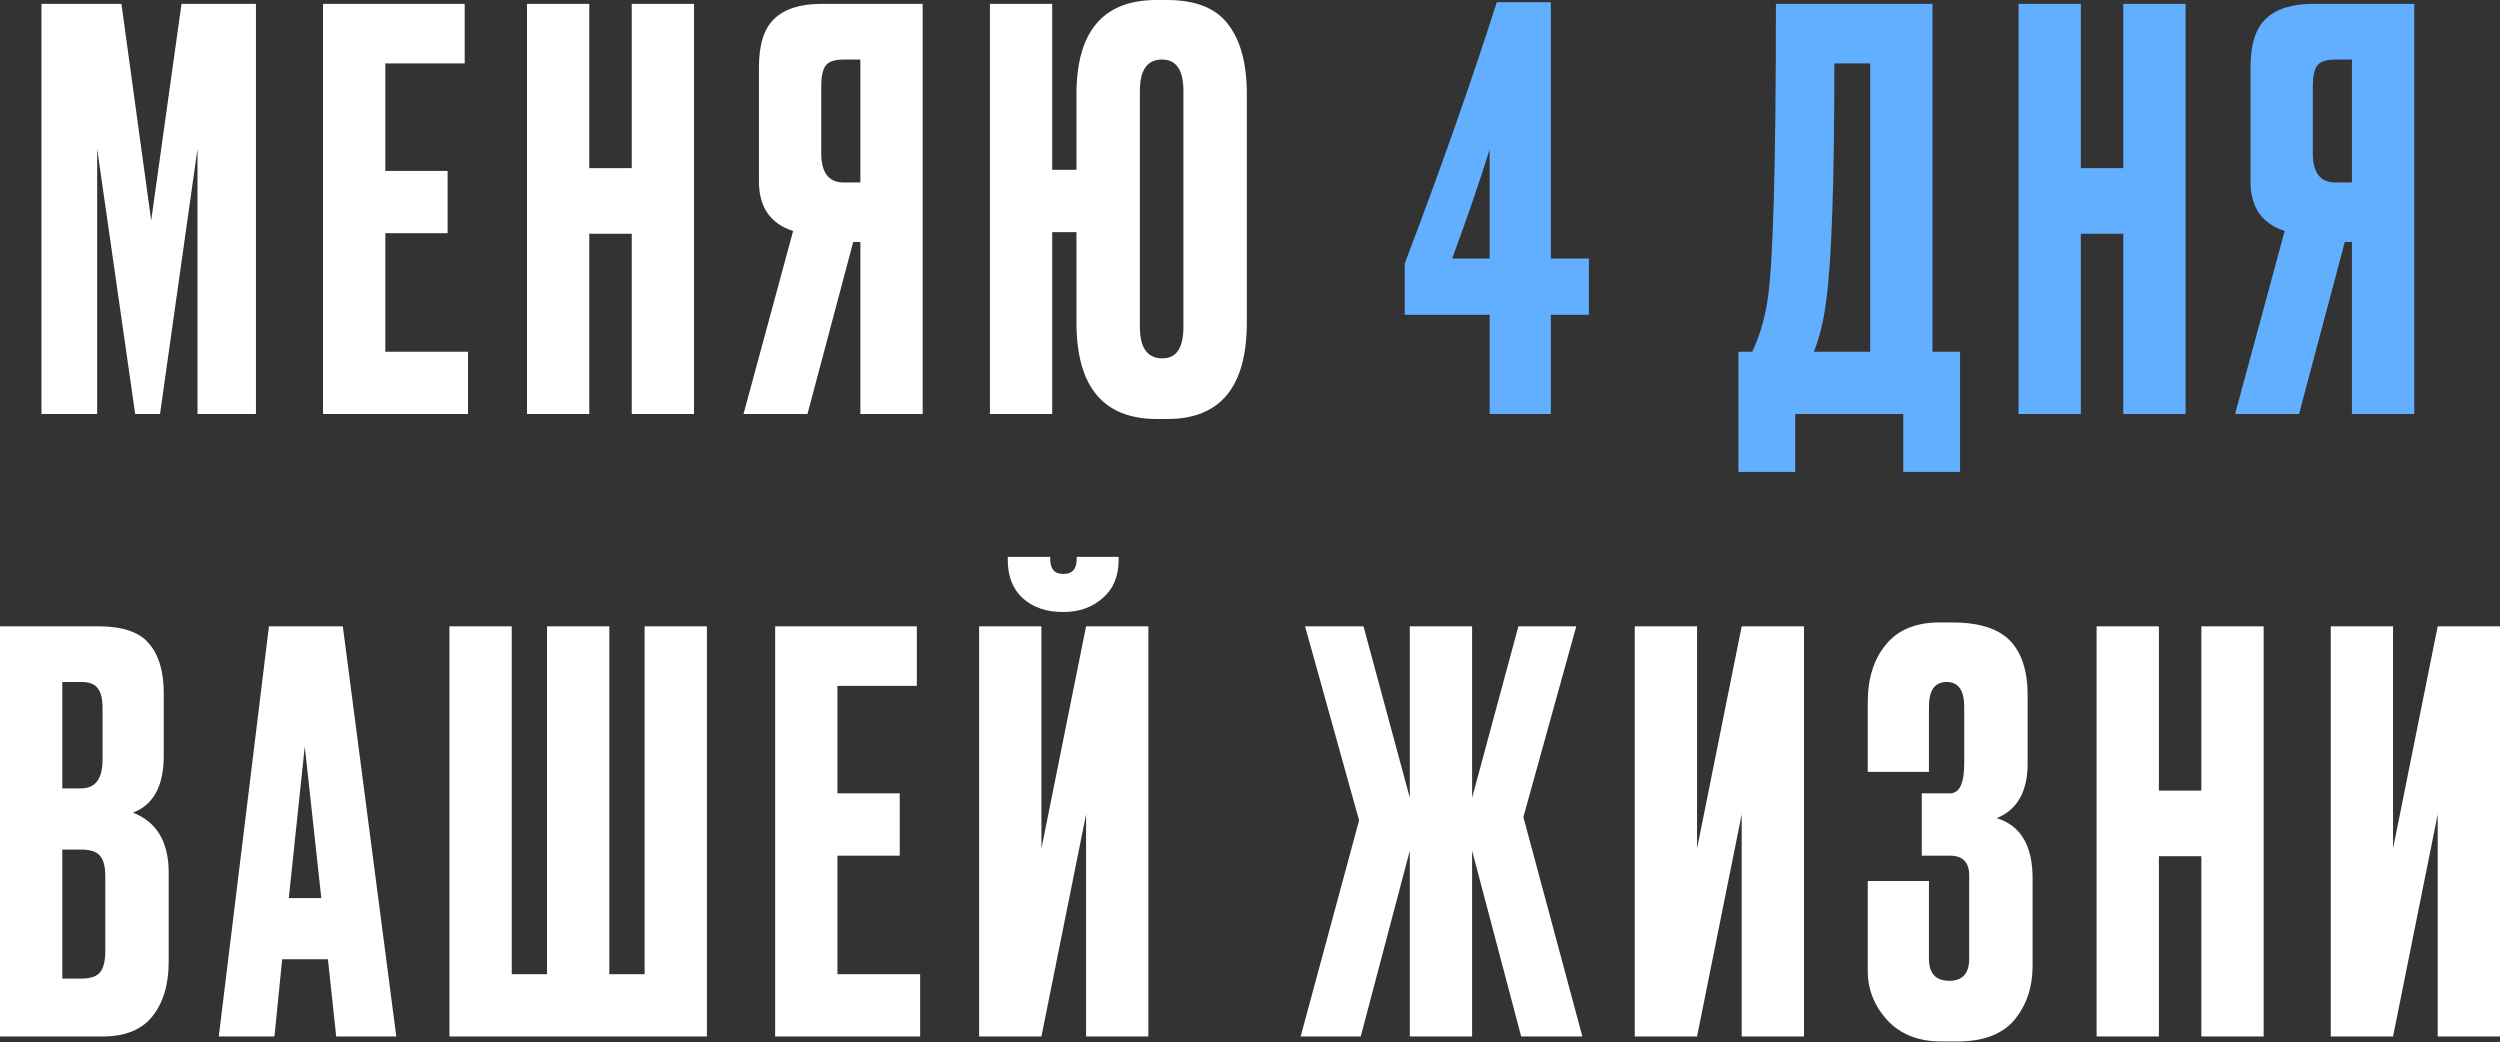
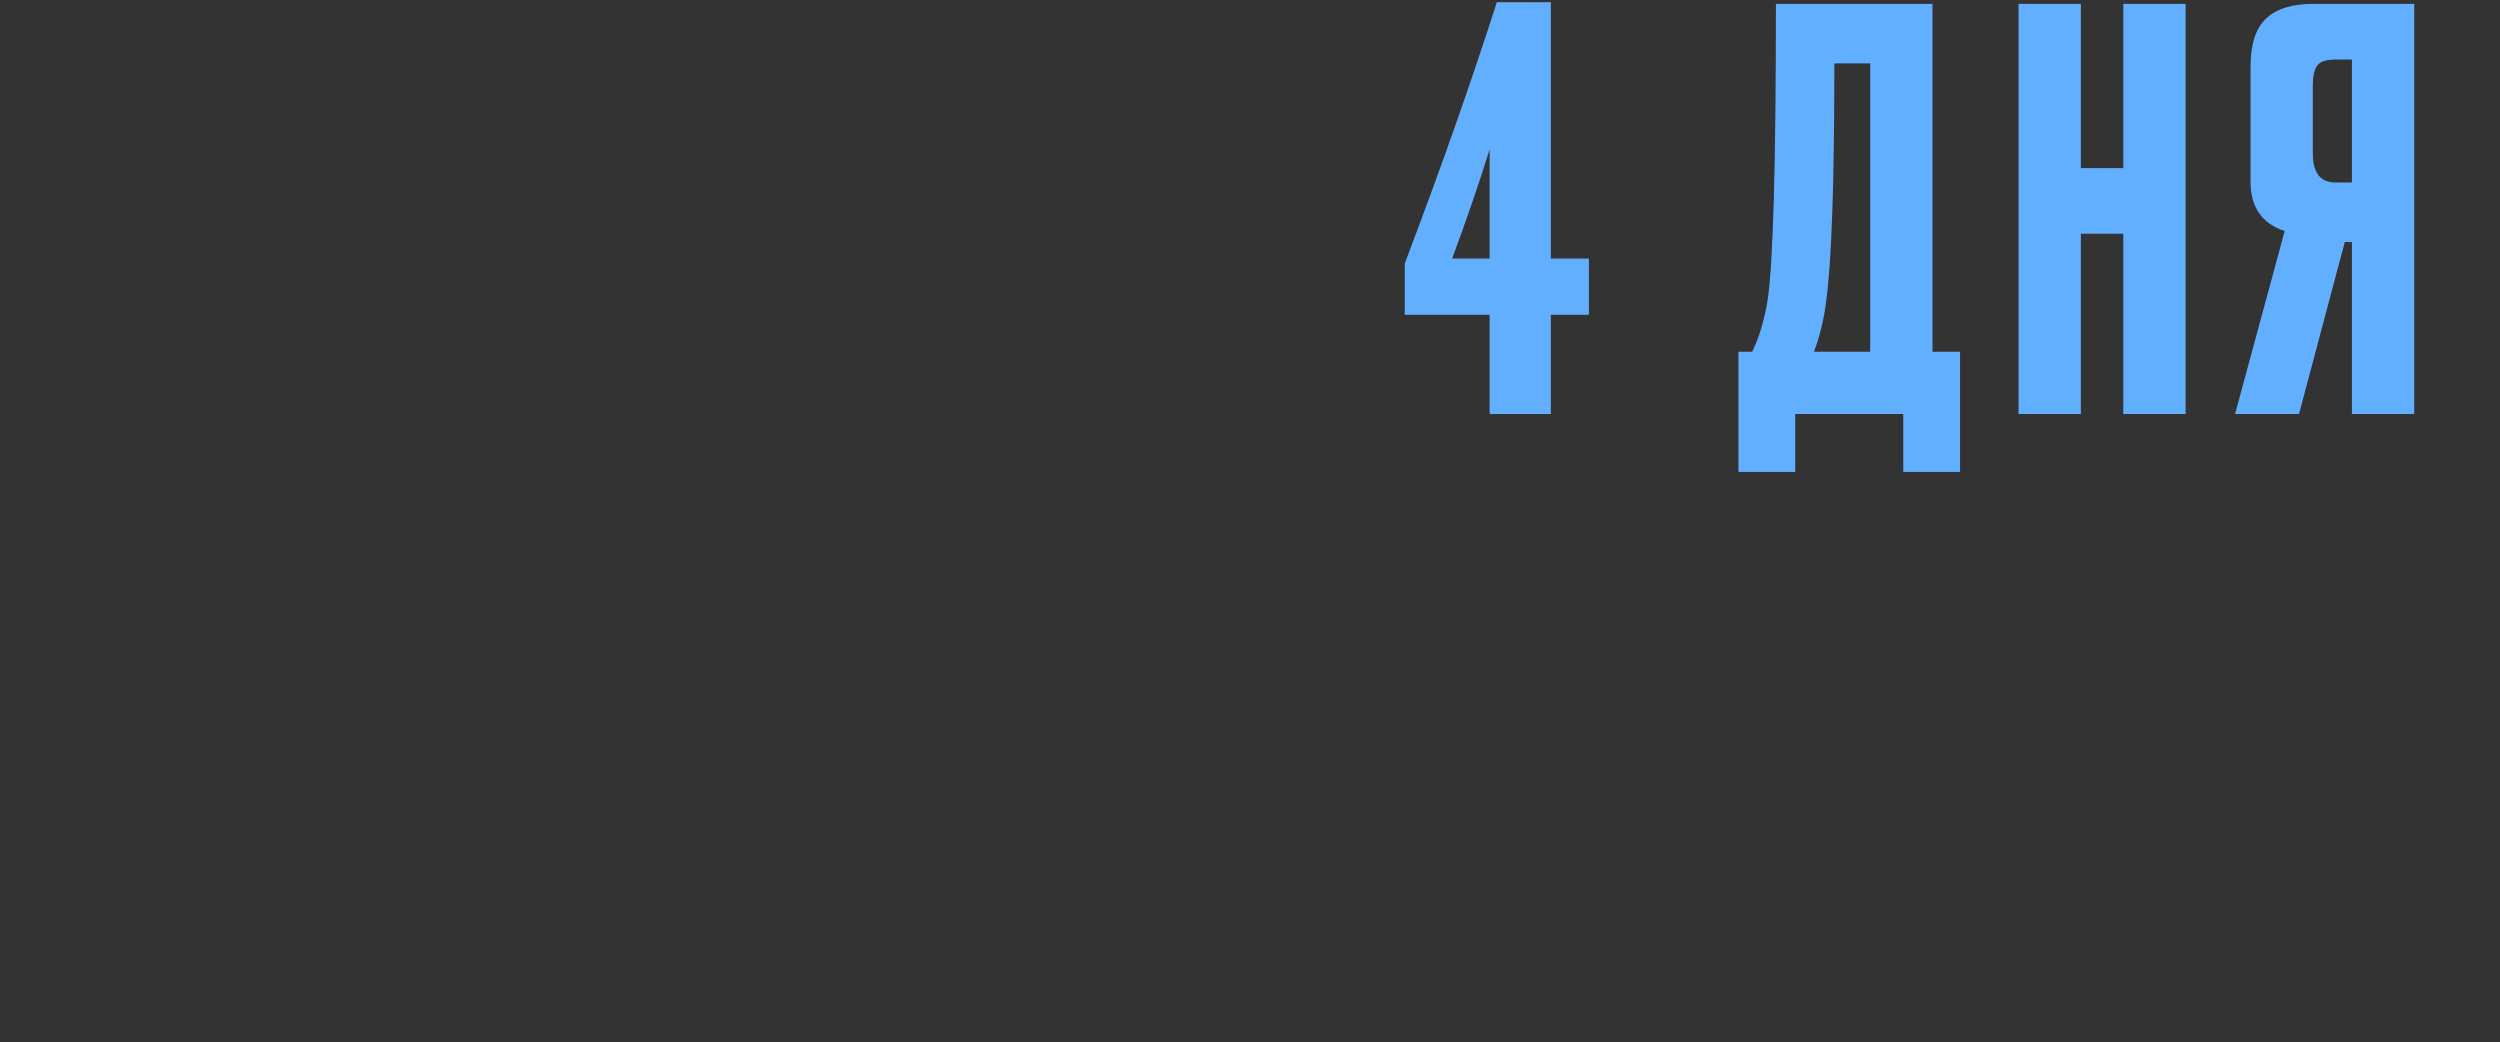
<svg xmlns="http://www.w3.org/2000/svg" width="1125" height="469" viewBox="0 0 1125 469" fill="none">
  <rect x="0" y="0" width="1125" height="469" fill="#333333" stroke="none" />
-   <path d="M18.665 186.314V1.737H54.638L68.034 99.235L81.679 1.737H115.171V186.314H88.874V66.984L72.004 186.314H60.84L43.722 66.984V186.314H18.665ZM145.354 1.737H209.113V28.53H173.388V76.907H201.422V104.941H173.388V158.28H210.601V186.314H145.354V1.737ZM265.179 105.189V186.314H237.145V1.737H265.179V75.667H284.282V1.737H312.316V186.314H284.282V105.189H265.179ZM387.17 108.911H383.945L363.354 186.314H334.576L356.904 103.949C346.649 100.641 341.522 93.198 341.522 81.621V30.267C341.522 20.012 343.838 12.735 348.469 8.435C353.1 3.969 360.211 1.737 369.804 1.737H415.204V186.314H387.17V108.911ZM387.17 82.117V26.794H379.728C375.593 26.794 372.864 27.703 371.541 29.523C370.218 31.342 369.556 34.402 369.556 38.702V68.969C369.556 77.734 372.947 82.117 379.728 82.117H387.17ZM561.07 42.175V145.131C561.07 174.075 549.162 188.547 525.346 188.547H520.632C496.485 188.547 484.411 174.075 484.411 145.131V104.445H473.495V186.314H445.461V1.737H473.495V76.411H484.411V42.423C484.411 14.141 496.402 3.52985e-05 520.384 3.52985e-05H525.097C537.998 3.52985e-05 547.177 3.639 552.635 10.916C558.259 18.193 561.07 28.613 561.07 42.175ZM532.54 147.116V40.934C532.54 31.507 529.315 26.794 522.865 26.794C516.249 26.794 512.941 31.507 512.941 40.934V147.116C512.941 156.543 516.332 161.257 523.113 161.257C529.398 161.257 532.54 156.543 532.54 147.116ZM8.2045e-05 466.413V281.836H44.16C55.076 281.836 62.684 284.399 66.984 289.527C71.449 294.654 73.682 302.096 73.682 311.854V340.137C73.682 353.699 69.051 362.216 59.789 365.69C70.54 369.824 75.915 378.838 75.915 392.731V432.673C75.915 443.093 73.434 451.363 68.472 457.482C63.676 463.436 56.233 466.413 46.144 466.413H8.2045e-05ZM36.469 382.311H28.034V440.364H36.469C40.769 440.364 43.663 439.372 45.152 437.387C46.641 435.402 47.385 432.26 47.385 427.96V394.22C47.385 390.085 46.641 387.108 45.152 385.288C43.663 383.304 40.769 382.311 36.469 382.311ZM36.469 306.893H28.034V354.774H36.469C42.919 354.774 46.144 350.474 46.144 341.873V318.553C46.144 314.418 45.4 311.441 43.912 309.622C42.589 307.802 40.108 306.893 36.469 306.893ZM151.289 466.413L147.568 431.681H126.976L123.503 466.413H98.446L121.022 281.836H154.266L178.331 466.413H151.289ZM137.148 335.919L129.954 404.143H144.591L137.148 335.919ZM202.248 466.413V281.836H230.282V438.379H246.159V281.836H274.193V438.379H290.071V281.836H318.105V466.413H202.248ZM348.815 281.836H412.574V308.629H376.849V357.006H404.883V385.04H376.849V438.379H414.063V466.413H348.815V281.836ZM488.735 466.413V366.434L468.64 466.413H440.606V281.836H468.64V381.815L488.735 281.836H516.769V466.413H488.735ZM478.812 275.386H478.067C470.79 275.386 464.836 273.318 460.205 269.183C455.739 265.049 453.507 259.343 453.507 252.065V250.577H472.609V251.569C472.609 256.035 474.511 258.268 478.315 258.268H478.563C482.533 258.268 484.518 256.035 484.518 251.569V250.577H503.372V252.065C503.372 259.343 500.974 265.049 496.178 269.183C491.381 273.318 485.593 275.386 478.812 275.386ZM634.411 466.413V382.808L612.331 466.413H585.29L611.587 369.163L587.274 281.836H613.572L634.411 358.991V281.836H662.445V358.991L683.284 281.836H709.334L685.517 367.674L712.063 466.413H684.525L662.445 382.808V466.413H634.411ZM783.766 466.413V366.434L763.671 466.413H735.637V281.836H763.671V381.815L783.766 281.836H811.8V466.413H783.766ZM868.025 318.057V347.331H840.487V316.072C840.487 305.322 843.216 296.638 848.674 290.023C854.132 283.407 862.153 280.099 872.738 280.099H878.444C890.518 280.099 899.201 282.828 904.494 288.286C909.786 293.744 912.432 301.931 912.432 312.847V343.61C912.432 356.18 907.801 364.366 898.539 368.17C909.29 371.478 914.665 380.492 914.665 395.212V434.658C914.665 444.251 911.936 452.355 906.478 458.971C901.02 465.421 892.503 468.646 880.925 468.646H873.483C863.228 468.646 855.124 465.421 849.17 458.971C843.381 452.52 840.487 445.16 840.487 436.891V396.452H868.025V431.433C868.025 438.049 871.084 441.356 877.204 441.356C883.158 441.356 886.135 438.049 886.135 431.433V393.972C886.135 388.017 883.241 385.04 877.452 385.04H864.799V357.006H877.452C881.752 357.006 883.902 352.541 883.902 343.61V318.057C883.902 310.614 881.256 306.893 875.963 306.893C870.671 306.893 868.025 310.614 868.025 318.057ZM971.502 385.288V466.413H943.469V281.836H971.502V355.766H990.605V281.836H1018.64V466.413H990.605V385.288H971.502ZM1096.97 466.413V366.434L1076.87 466.413H1048.84V281.836H1076.87V381.815L1096.97 281.836H1125V466.413H1096.97Z" fill="white" />
  <path d="M670.339 116.353V67.232C665.708 82.117 660.085 98.491 653.469 116.353H670.339ZM632.134 141.658V118.586C648.342 75.915 662.152 36.717 673.564 0.992H697.877V116.353H714.995V141.658H697.877V186.314H670.339V141.658H632.134ZM856.471 212.363V186.314H807.846V212.363H782.293V158.28H788.495C791.637 151.83 793.953 144.056 795.441 134.96C797.922 118.421 799.163 74.013 799.163 1.737H869.62V158.28H882.024V212.363H856.471ZM821.739 135.704C820.746 143.808 818.927 151.334 816.281 158.28H841.586V28.53H825.46C825.46 82.448 824.22 118.173 821.739 135.704ZM936.383 105.189V186.314H908.349V1.737H936.383V75.667H955.485V1.737H983.519V186.314H955.485V105.189H936.383ZM1058.37 108.911H1055.15L1034.56 186.314H1005.78L1028.11 103.949C1017.85 100.641 1012.73 93.198 1012.73 81.621V30.267C1012.73 20.012 1015.04 12.735 1019.67 8.435C1024.3 3.969 1031.42 1.737 1041.01 1.737H1086.41V186.314H1058.37V108.911ZM1058.37 82.117V26.794H1050.93C1046.8 26.794 1044.07 27.703 1042.74 29.523C1041.42 31.342 1040.76 34.402 1040.76 38.702V68.969C1040.76 77.734 1044.15 82.117 1050.93 82.117H1058.37Z" fill="#63AFFF" />
</svg>